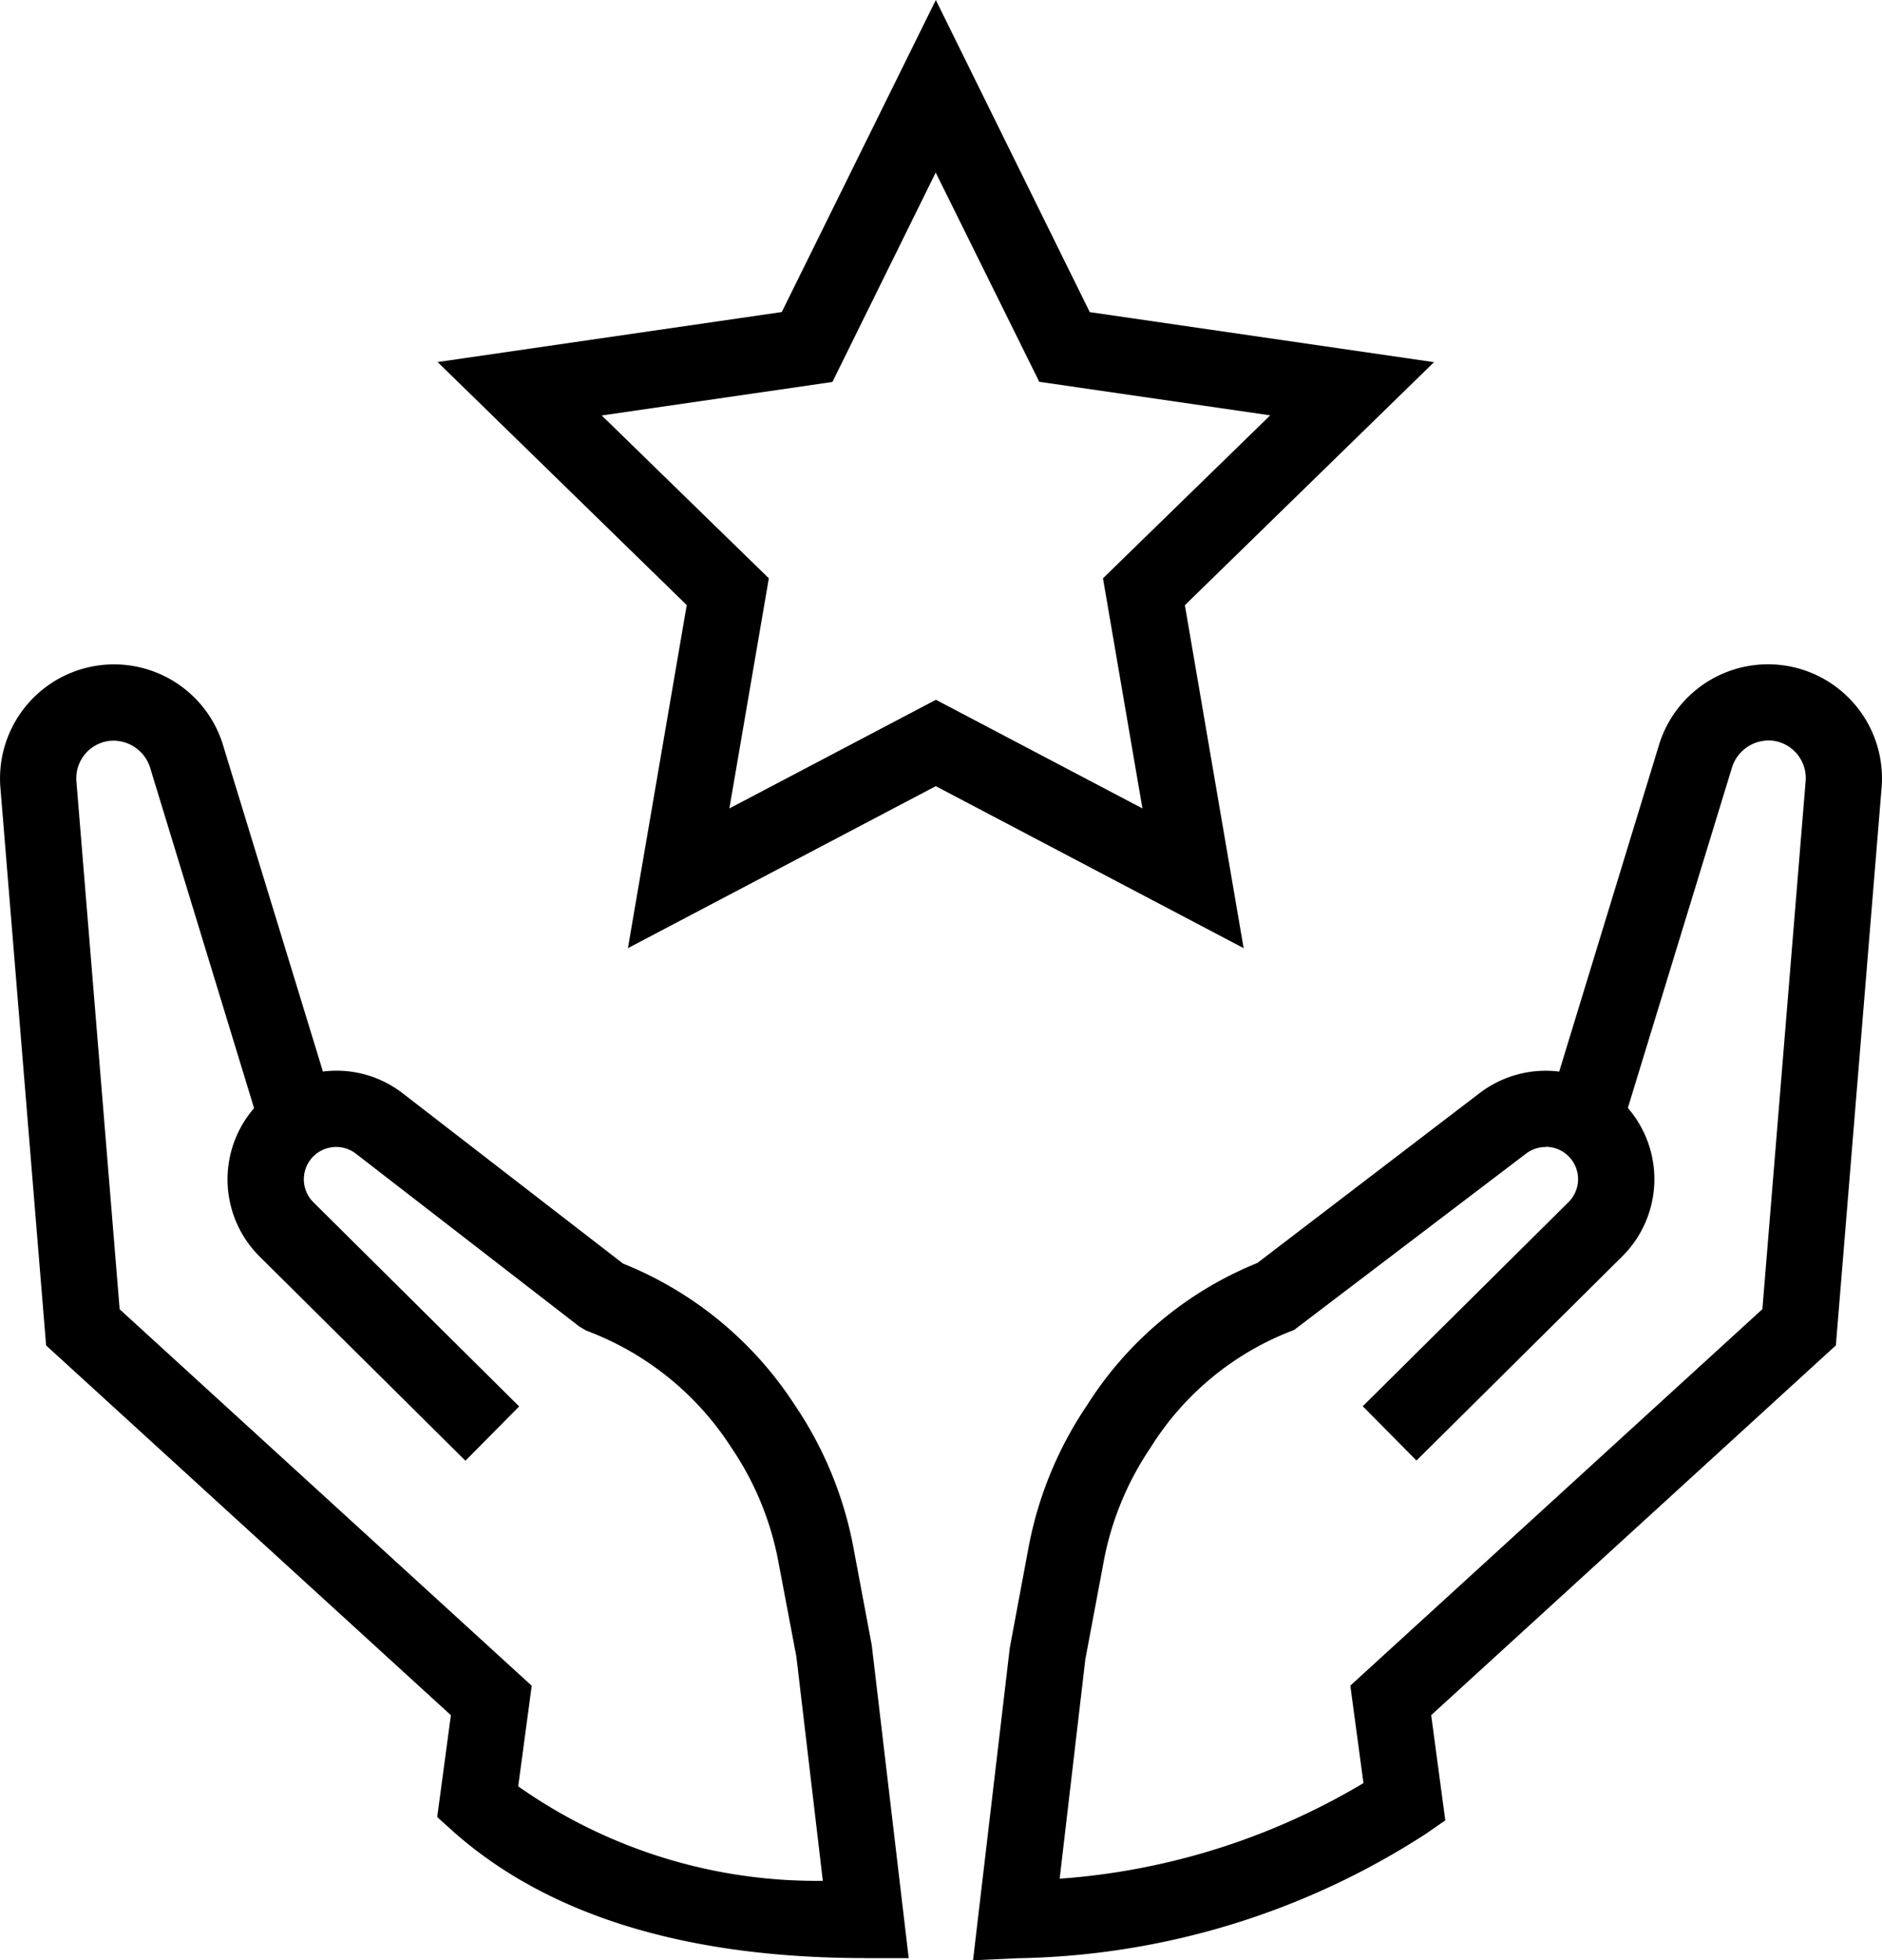
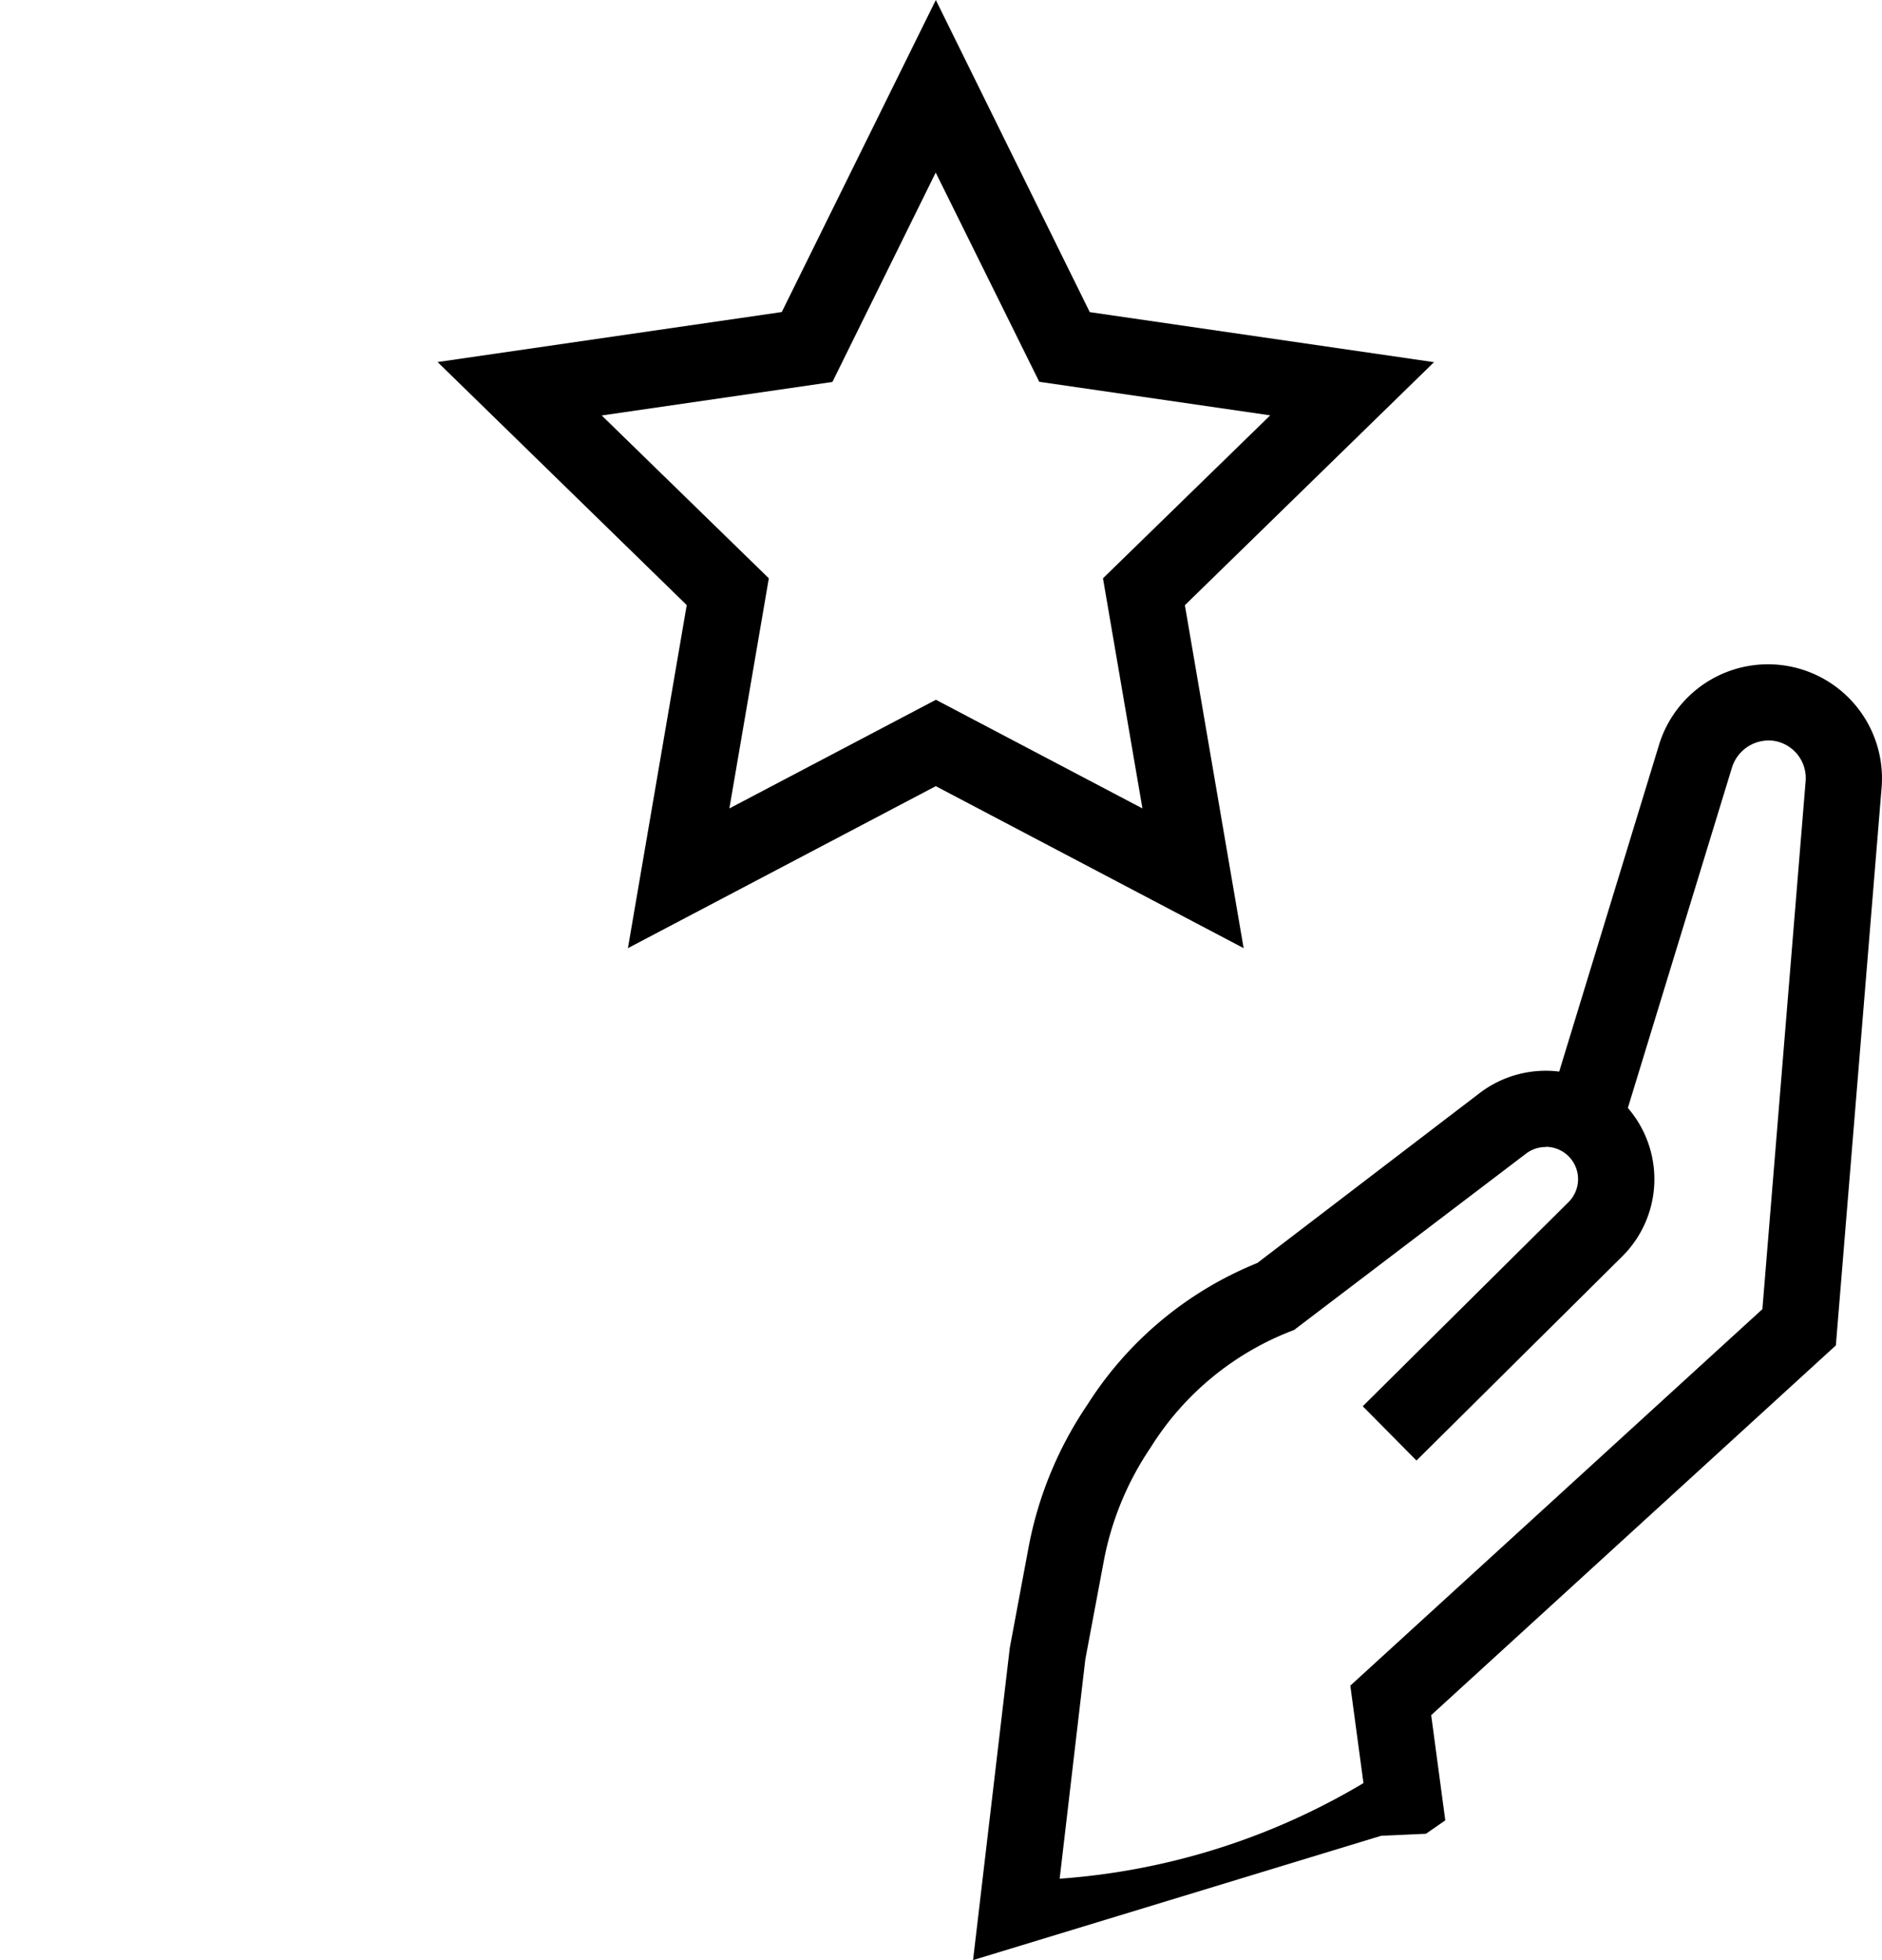
<svg xmlns="http://www.w3.org/2000/svg" width="47.266" height="49.198" viewBox="0 0 47.266 49.198">
  <g id="lenovo-achievement-pure-dark-m" transform="translate(-9 -8)">
    <g id="lenovo-achievement-pure-dark" transform="translate(9 8)">
      <path id="Trazado_39671" data-name="Trazado 39671" d="M28,23.773l-7.732-4.066-7.732,4.066,1.477-8.611-6.257-6.1L16.4,7.807,20.269-.025l3.866,7.834,8.646,1.256-6.257,6.1L28,23.775ZM11.875,10.4l4.2,4.09-.991,5.776,5.187-2.727,5.187,2.727-.991-5.776,4.2-4.09-5.8-.842L20.266,4.306,17.672,9.562l-5.8.842Z" transform="translate(3.234 0.025)" />
-       <path id="Trazado_39672" data-name="Trazado 39672" d="M16.525,43.371l.923-7.84.465-2.486a9.491,9.491,0,0,1,1.481-3.61,9.086,9.086,0,0,1,4.271-3.561l5.581-4.263a2.739,2.739,0,0,1,2-.541l2.492-8.151a2.863,2.863,0,0,1,5.605,1.024l-1.149,14-10.163,9.28.354,2.641L27.9,40.2a19.435,19.435,0,0,1-10.244,3.124l-1.126.051ZM30.906,22.963a.81.81,0,0,0-.494.167l-5.825,4.426a7.254,7.254,0,0,0-3.607,2.957A7.576,7.576,0,0,0,19.8,33.4l-.455,2.422L18.7,41.328a17.282,17.282,0,0,0,7.63-2.4L26,36.482l10.349-9.449,1.086-13.252a.946.946,0,0,0-.816-1.015.966.966,0,0,0-1.038.686L32.97,21.983a2.731,2.731,0,0,1-.14,3.725l-5.168,5.124-1.35-1.362,5.168-5.124a.812.812,0,0,0-.574-1.388Z" transform="translate(7.913 5.826)" />
-       <path id="Trazado_39673" data-name="Trazado 39673" d="M22.32,43.32c-4.513,0-8-1.077-10.373-3.2l-.377-.339.344-2.557L1.748,27.943.6,13.941a2.863,2.863,0,0,1,5.611-1L8.7,21.069a2.718,2.718,0,0,1,2,.543l5.536,4.276a9.237,9.237,0,0,1,4.312,3.547,9.491,9.491,0,0,1,1.481,3.61l.455,2.422.928,7.855H22.317Zm-8.712-4.308a13.006,13.006,0,0,0,7.647,2.369l-.664-5.625L20.144,33.4a7.562,7.562,0,0,0-1.182-2.886A7.414,7.414,0,0,0,15.31,27.57l-.169-.1L9.528,23.13a.812.812,0,0,0-1.066,1.221l5.167,5.124-1.35,1.362L7.111,25.713a2.73,2.73,0,0,1-.14-3.725l-2.6-8.51a.968.968,0,0,0-1.046-.707.946.946,0,0,0-.816,1.015l1.086,13.25,10.349,9.449-.34,2.529Z" transform="translate(-0.59 5.826)" />
+       <path id="Trazado_39672" data-name="Trazado 39672" d="M16.525,43.371l.923-7.84.465-2.486a9.491,9.491,0,0,1,1.481-3.61,9.086,9.086,0,0,1,4.271-3.561l5.581-4.263a2.739,2.739,0,0,1,2-.541l2.492-8.151a2.863,2.863,0,0,1,5.605,1.024l-1.149,14-10.163,9.28.354,2.641L27.9,40.2l-1.126.051ZM30.906,22.963a.81.81,0,0,0-.494.167l-5.825,4.426a7.254,7.254,0,0,0-3.607,2.957A7.576,7.576,0,0,0,19.8,33.4l-.455,2.422L18.7,41.328a17.282,17.282,0,0,0,7.63-2.4L26,36.482l10.349-9.449,1.086-13.252a.946.946,0,0,0-.816-1.015.966.966,0,0,0-1.038.686L32.97,21.983a2.731,2.731,0,0,1-.14,3.725l-5.168,5.124-1.35-1.362,5.168-5.124a.812.812,0,0,0-.574-1.388Z" transform="translate(7.913 5.826)" />
    </g>
  </g>
</svg>